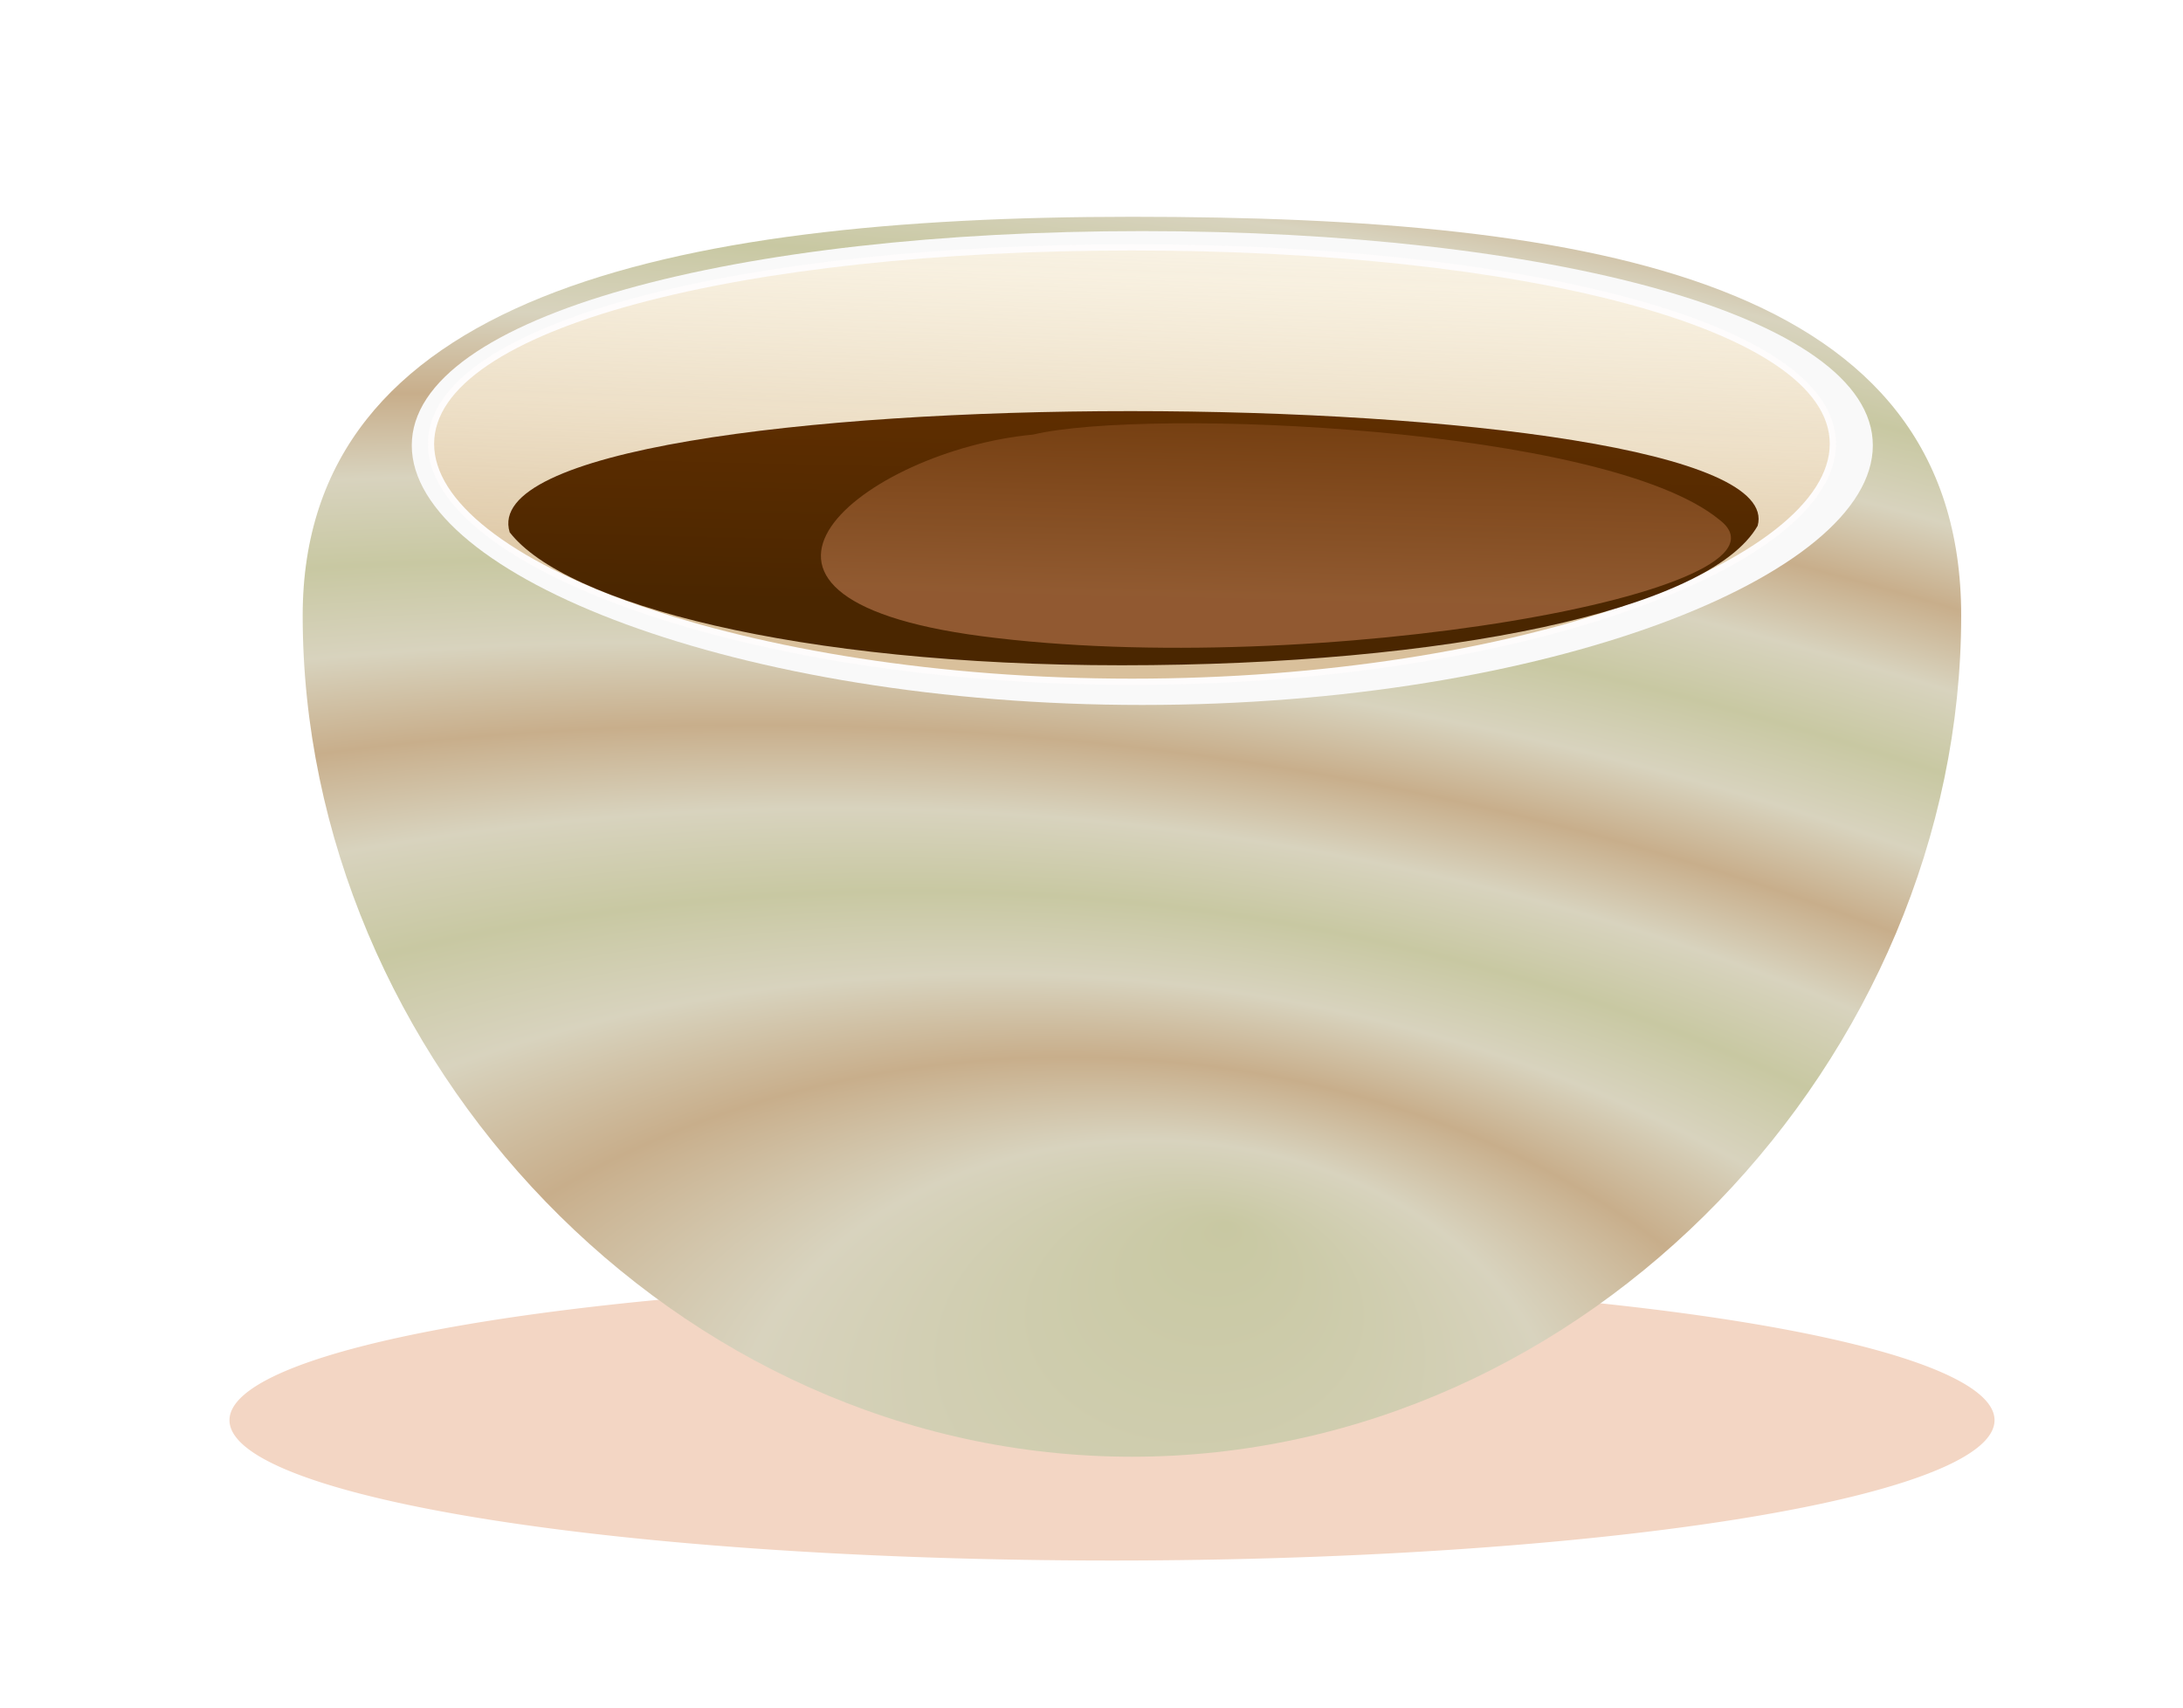
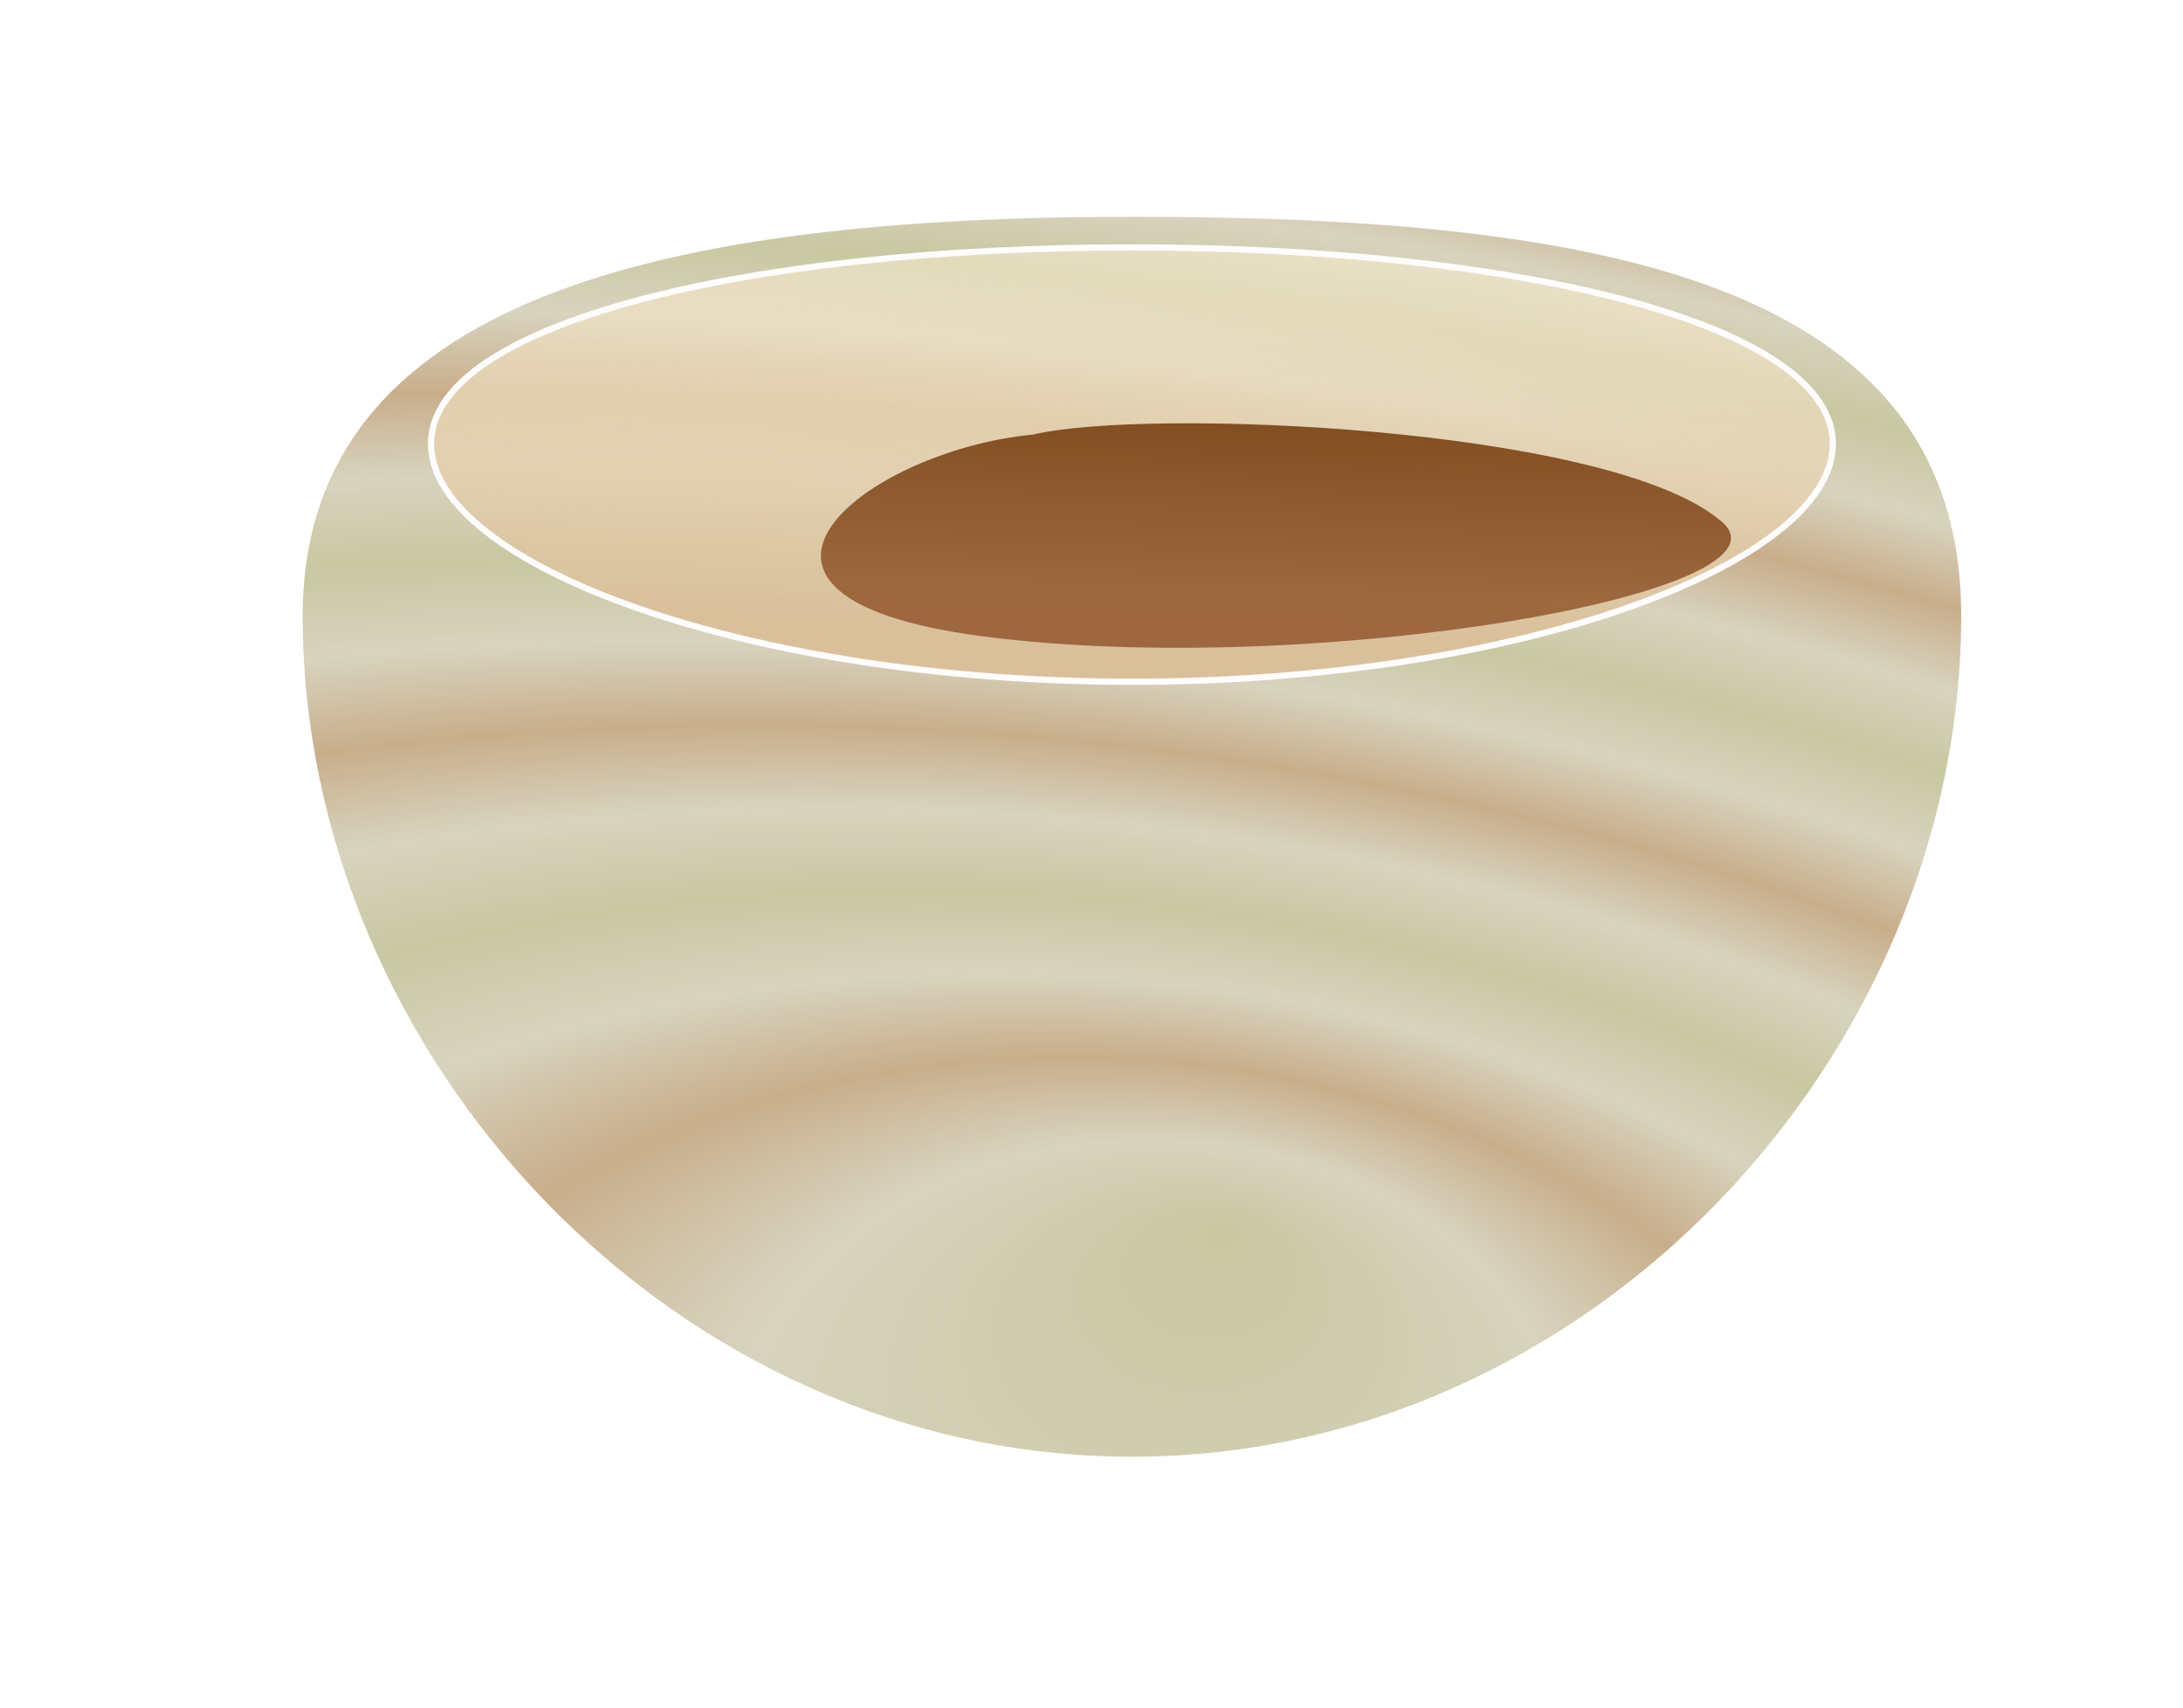
<svg xmlns="http://www.w3.org/2000/svg" xmlns:xlink="http://www.w3.org/1999/xlink" width="522.709" height="408.963">
  <defs>
    <linearGradient id="linearGradient3325">
      <stop stop-color="#f3d6c4" offset="0" id="stop3327" />
      <stop stop-color="#c78e6f" offset="1" id="stop3329" />
    </linearGradient>
    <linearGradient id="linearGradient3257">
      <stop stop-color="#985f36" id="stop3259" offset="0" />
      <stop stop-color="#673100" id="stop3261" offset="1" />
    </linearGradient>
    <linearGradient id="linearGradient3178">
      <stop stop-color="#4a2600" offset="0" id="stop3180" />
      <stop stop-color="#673100" offset="1" id="stop3182" />
    </linearGradient>
    <linearGradient id="linearGradient3156">
      <stop stop-color="#d9c09b" id="stop3158" offset="0" />
      <stop stop-color="#f8ecd1" stop-opacity="0.556" id="stop3160" offset="1" />
    </linearGradient>
    <linearGradient id="linearGradient3136">
      <stop stop-color="#c8c8a2" id="stop3138" offset="0" />
      <stop stop-color="#d8d3be" offset="0.5" id="stop3144" />
      <stop stop-color="#c8ae8b" id="stop3140" offset="1" />
    </linearGradient>
    <radialGradient spreadMethod="reflect" gradientUnits="userSpaceOnUse" gradientTransform="matrix(0.827,0,0,0.619,52.739,153.696)" r="240" fy="224.852" fx="291.429" cy="400.648" cx="245.714" id="radialGradient3142" xlink:href="#linearGradient3136" />
    <linearGradient y2="-0.007" x2="0.386" y1="0.85" x1="0.286" id="linearGradient3162" xlink:href="#linearGradient3156" />
    <filter id="filter3172">
      <feGaussianBlur id="feGaussianBlur3174" stdDeviation="6.667" />
    </filter>
    <linearGradient y2="-0.126" x2="0.375" y1="0.786" x1="0.281" id="linearGradient3184" xlink:href="#linearGradient3178" />
    <radialGradient gradientUnits="userSpaceOnUse" gradientTransform="matrix(0.802,0.231,-0.394,1.444,172.239,-149.536)" r="71.787" fy="309.011" fx="106.715" cy="309.011" cx="106.715" id="radialGradient3201" xlink:href="#linearGradient3136" />
    <linearGradient y2="-0.289" x2="0.613" y1="0.698" x1="0.515" id="linearGradient3255" xlink:href="#linearGradient3257" />
    <radialGradient spreadMethod="reflect" gradientUnits="userSpaceOnUse" gradientTransform="matrix(1,1.4745178e-7,-2.1764023e-8,0.188,1.4860109e-5,558.581)" r="260.027" fy="752.528" fx="5.415" cy="687.736" cx="-52.347" id="radialGradient3271" xlink:href="#linearGradient3136" />
    <radialGradient r="260.027" fy="752.528" fx="5.415" cy="687.736" cx="-52.347" spreadMethod="reflect" gradientTransform="matrix(0.878,1.4770556e-7,-1.9110547e-8,0.188,33.218,691.935)" gradientUnits="userSpaceOnUse" id="radialGradient3274" xlink:href="#linearGradient3136" />
    <radialGradient r="260.027" fy="535.397" fx="-13.375" cy="687.736" cx="-52.347" spreadMethod="reflect" gradientTransform="matrix(1.132,2.7941528e-2,-6.9417832e-3,0.281,42.501,636.632)" gradientUnits="userSpaceOnUse" id="radialGradient3278" xlink:href="#linearGradient3136" />
    <radialGradient r="260.027" fy="535.397" fx="-13.375" cy="687.736" cx="-52.347" spreadMethod="reflect" gradientTransform="matrix(1.132,2.7941528e-2,-6.9417832e-3,0.281,42.501,636.632)" gradientUnits="userSpaceOnUse" id="radialGradient3284" xlink:href="#linearGradient3136" />
    <radialGradient r="260.027" fy="752.528" fx="5.415" cy="687.736" cx="-52.347" spreadMethod="reflect" gradientTransform="matrix(0.878,1.4770556e-7,-1.9110547e-8,0.188,33.218,691.935)" gradientUnits="userSpaceOnUse" id="radialGradient3286" xlink:href="#linearGradient3136" />
    <linearGradient gradientUnits="userSpaceOnUse" y2="743.693" x2="-54.152" y1="656.147" x1="-54.152" id="linearGradient3304" xlink:href="#linearGradient3136" />
    <linearGradient gradientTransform="matrix(0.881,0,0,1,-27.215,111.915)" y2="729.253" x2="-54.152" y1="656.147" x1="-54.152" gradientUnits="userSpaceOnUse" id="linearGradient3307" xlink:href="#linearGradient3136" />
    <radialGradient r="260.027" fy="753.908" fx="-110.932" cy="687.736" cx="-52.347" spreadMethod="reflect" gradientTransform="matrix(1.481,4.66008e-2,-1.58375e-3,0.23,367.05,395.991)" gradientUnits="userSpaceOnUse" id="radialGradient3310" xlink:href="#linearGradient3325" />
    <radialGradient r="260.027" fy="558.919" fx="-244.778" cy="669.105" cx="-189.327" spreadMethod="reflect" gradientTransform="matrix(0.764,-2.3563454e-8,-9.1415854e-4,0.235,267.009,402.287)" gradientUnits="userSpaceOnUse" id="radialGradient3313" xlink:href="#linearGradient3325" />
    <radialGradient r="260.027" fy="558.919" fx="-244.778" cy="669.105" cx="-189.327" spreadMethod="reflect" gradientTransform="matrix(-0.791,-2.5013936e-8,9.469412e-4,0.25,375.709,397.117)" gradientUnits="userSpaceOnUse" id="radialGradient3343" xlink:href="#linearGradient3325" />
    <filter id="filter3428" height="2.495" y="-0.747" width="1.35" x="-0.175">
      <feGaussianBlur id="feGaussianBlur3430" stdDeviation="45.867" />
    </filter>
    <linearGradient y2="-Infinity" x2="0.661" y1="Infinity" x1="0.049" id="linearGradient3432" xlink:href="#linearGradient3325" />
  </defs>
  <g>
    <title>Layer 1</title>
    <g externalResourcesRequired="false" id="layer1">
-       <path fill="url(#linearGradient3432)" stroke-width="5.25" stroke-miterlimit="4" filter="url(#filter3428)" d="m477.582,340.054a211.317,33.602 0 1 1 -422.634,0a211.317,33.602 0 1 1 422.634,0z" id="path3346" />
      <path fill="url(#radialGradient3142)" id="path2162" d="m469.596,147.405c0,105.691 -88.955,201.397 -198.56,201.397c-109.605,0 -198.56,-95.706 -198.56,-201.397c0,-75.914 86.461,-95.498 198.56,-95.498c112.099,0 198.56,15.448 198.56,95.498z" />
-       <path fill="#f9f9f9" filter="url(#filter3172)" d="m448.44,106.651c0,31.316 -78.365,62.147 -174.922,62.147c-96.557,0 -174.922,-30.831 -174.922,-62.147c0,-31.316 78.365,-51.316 174.922,-51.316c96.557,0 174.922,20 174.922,51.316z" id="path3146" />
      <path fill="url(#linearGradient3162)" stroke="#fefcfc" stroke-width="1.489" stroke-miterlimit="4" id="path2160" d="m438.867,106.275c0,28.706 -75.188,56.968 -167.831,56.968c-92.643,0 -167.831,-28.262 -167.831,-56.968c0,-28.706 75.188,-47.04 167.831,-47.04c92.642,0 167.831,18.334 167.831,47.04z" />
-       <path fill="url(#linearGradient3184)" stroke-width="1.347" stroke-miterlimit="4" d="m420.858,125.906c-11.58,20.194 -74.624,33.388 -152.303,33.388c-77.679,0 -133.279,-14.737 -146.513,-31.845c-12.032,-39.207 308.861,-37.64 298.816,-1.543z" id="path3176" />
      <path opacity="0.91" fill="url(#linearGradient3255)" stroke-width="1.347" stroke-miterlimit="4" id="path3253" d="m247.351,104.057c-40.223,3.808 -84.534,38.787 -12.29,48.276c79.588,10.453 199.463,-10.765 176.547,-27.959c-27.174,-22.194 -136.916,-26.812 -164.258,-20.317z" />
    </g>
  </g>
</svg>